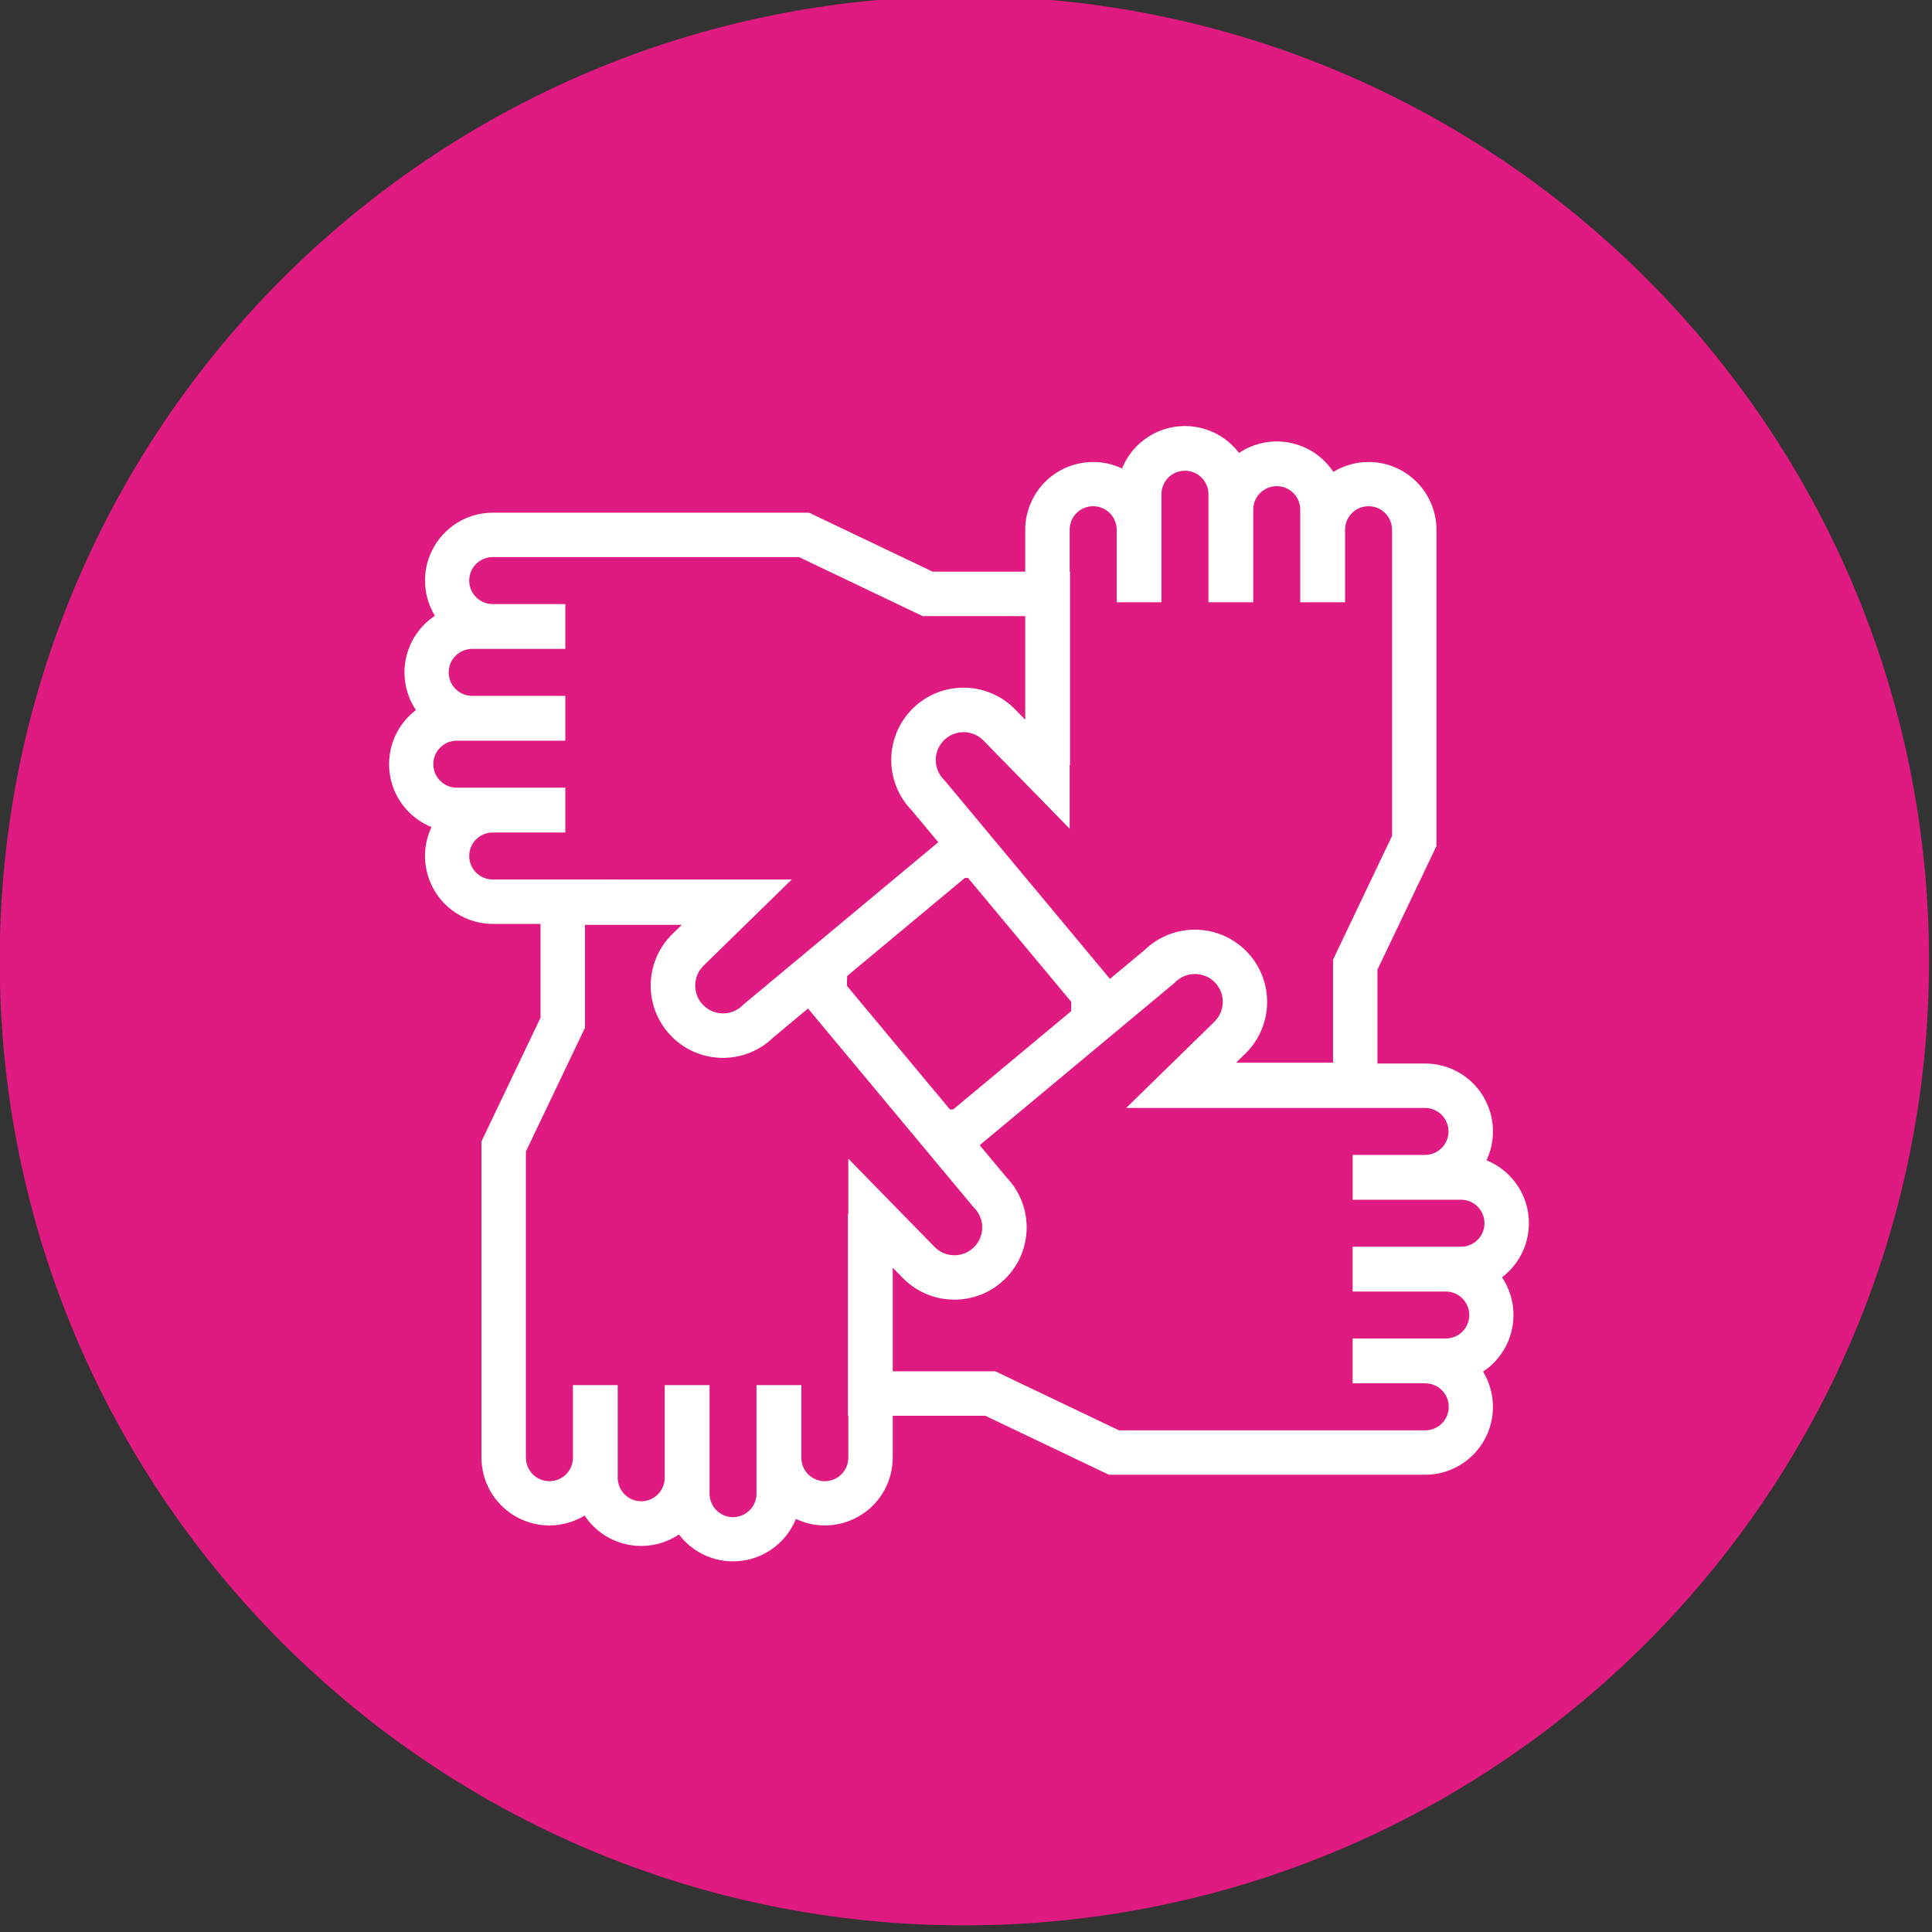
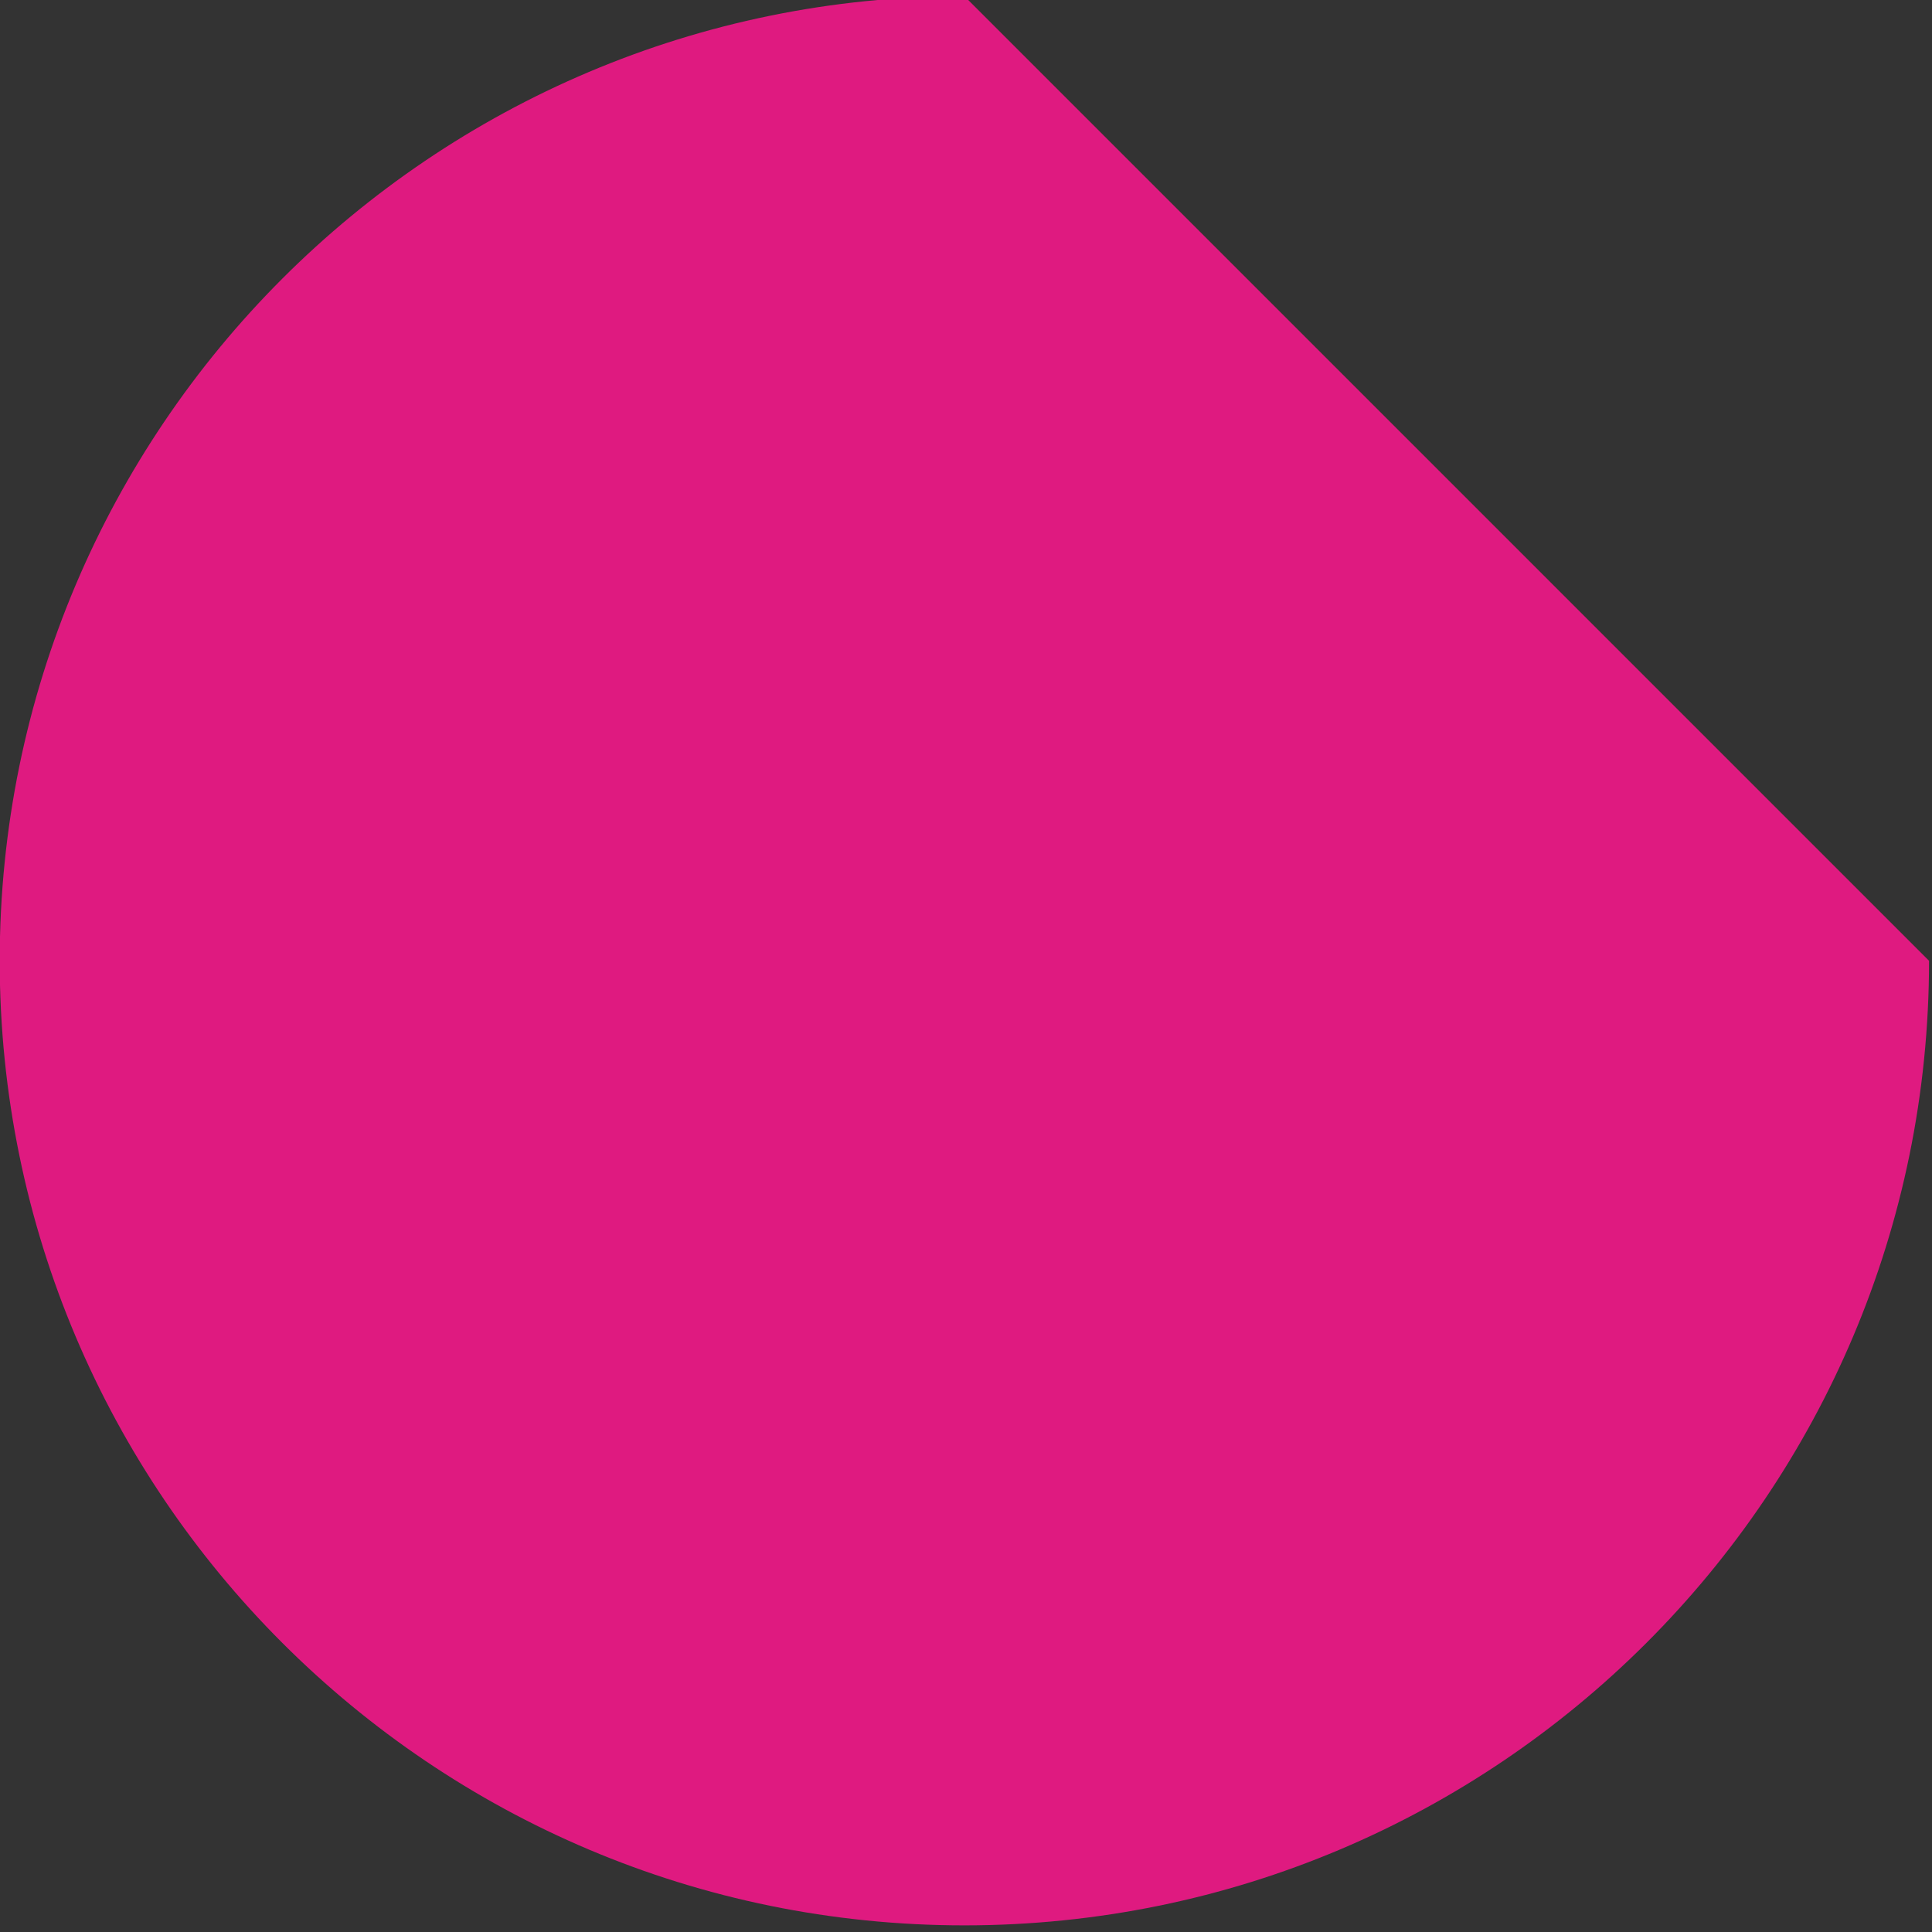
<svg xmlns="http://www.w3.org/2000/svg" width="100%" height="100%" viewBox="0 0 385 385" xml:space="preserve" style="fill-rule:evenodd;clip-rule:evenodd;stroke-linejoin:round;stroke-miterlimit:2;">
  <rect x="0" y="0" width="385" height="385" fill="#333333" stroke="none" />
  <g transform="matrix(1,0,0,1,-1274.965,-19276.278)">
    <g transform="matrix(8.333,0,0,8.333,0,0)">
      <g transform="matrix(0,-1,-1,0,176.064,2313.153)">
-         <path d="M-23.069,-23.069C-35.808,-23.069 -46.136,-12.741 -46.136,0C-46.136,12.74 -35.808,23.069 -23.069,23.069C-10.329,23.069 -0.001,12.74 -0.001,0C-0.001,-12.741 -10.329,-23.069 -23.069,-23.069" style="fill:rgb(223,26,128);fill-rule:nonzero;" />
+         <path d="M-23.069,-23.069C-35.808,-23.069 -46.136,-12.741 -46.136,0C-46.136,12.74 -35.808,23.069 -23.069,23.069C-10.329,23.069 -0.001,12.74 -0.001,0" style="fill:rgb(223,26,128);fill-rule:nonzero;" />
      </g>
    </g>
    <g transform="matrix(8.333,0,0,8.333,0,0)">
      <g transform="matrix(1,0,0,1,187.939,2330.959)">
-         <path d="M0.002,12.101L-2.59,12.101L-2.59,13.173L-0.368,13.173C-0.058,13.17 0.196,13.419 0.199,13.729C0.202,14.039 -0.047,14.293 -0.357,14.296L-2.59,14.296L-2.59,15.368L-0.859,15.368C-0.549,15.365 -0.295,15.614 -0.292,15.924C-0.289,16.235 -0.538,16.489 -0.848,16.492L-8.177,16.492L-11.135,15.08L-13.588,15.08L-13.588,12.603L-13.341,12.856L-13.336,12.86C-12.662,13.536 -11.568,13.536 -10.892,12.861C-10.224,12.194 -10.216,11.113 -10.874,10.435L-11.509,9.673L-6.868,5.808L-6.833,5.775C-6.573,5.515 -6.152,5.514 -5.891,5.774C-5.631,6.033 -5.63,6.455 -5.89,6.715L-8.005,8.782L-0.859,8.782C-0.549,8.782 -0.297,9.034 -0.297,9.344C-0.297,9.654 -0.549,9.906 -0.859,9.906L-2.589,9.906L-2.589,10.977L0,10.977C0.311,10.977 0.562,11.228 0.563,11.539C0.563,11.849 0.312,12.101 0.002,12.101ZM-14.651,9.995L-14.651,11.321L-14.66,11.321L-14.66,16.143L-14.651,16.143L-14.651,17.141C-14.648,17.452 -14.897,17.705 -15.207,17.708C-15.517,17.711 -15.771,17.462 -15.774,17.152L-15.774,15.411L-16.846,15.411L-16.846,18C-16.843,18.311 -17.092,18.565 -17.402,18.568C-17.712,18.571 -17.966,18.322 -17.969,18.012C-17.97,18.008 -17.97,18.004 -17.969,18L-17.969,15.411L-19.041,15.411L-19.041,17.632C-19.044,17.942 -19.298,18.191 -19.608,18.188C-19.914,18.185 -20.162,17.938 -20.165,17.632L-20.165,15.411L-21.236,15.411L-21.236,17.141C-21.233,17.451 -21.482,17.705 -21.793,17.708C-22.103,17.711 -22.357,17.462 -22.36,17.152L-22.36,9.823L-20.948,6.865L-20.948,4.403L-18.632,4.403L-18.863,4.628L-18.868,4.633C-19.544,5.307 -19.546,6.401 -18.872,7.077C-18.204,7.747 -17.121,7.756 -16.443,7.095L-15.614,6.405L-11.676,11.132L-11.644,11.168C-11.383,11.427 -11.383,11.849 -11.642,12.109C-11.901,12.37 -12.323,12.37 -12.583,12.111L-14.651,9.995ZM-23.148,3.319C-23.459,3.322 -23.713,3.073 -23.716,2.762C-23.719,2.452 -23.47,2.198 -23.159,2.195L-21.418,2.195L-21.418,1.123L-24.008,1.123C-24.318,1.126 -24.572,0.877 -24.575,0.567C-24.578,0.257 -24.329,0.003 -24.019,0L-21.418,0L-21.418,-1.072L-23.639,-1.072C-23.95,-1.069 -24.204,-1.318 -24.207,-1.628C-24.21,-1.939 -23.961,-2.192 -23.65,-2.195L-21.418,-2.195L-21.418,-3.267L-23.148,-3.267C-23.459,-3.264 -23.713,-3.513 -23.716,-3.823C-23.719,-4.134 -23.47,-4.388 -23.159,-4.391L-15.83,-4.391L-12.872,-2.979L-10.42,-2.979L-10.42,-0.502L-10.667,-0.755L-10.671,-0.759C-11.345,-1.436 -12.439,-1.438 -13.115,-0.764C-13.786,-0.096 -13.794,0.987 -13.134,1.666L-12.499,2.428L-17.139,6.293L-17.175,6.325C-17.434,6.586 -17.856,6.586 -18.116,6.327C-18.377,6.068 -18.377,5.646 -18.118,5.386L-16.002,3.318L-23.148,3.319ZM-9.32,6.244L-9.32,6.467L-12.144,8.819L-12.22,8.819L-14.684,5.861L-14.679,5.627L-11.864,3.282L-11.788,3.282L-9.32,6.244ZM-9.357,2.105L-9.357,0.579L-9.348,0.579L-9.348,-4.042L-9.357,-4.042L-9.357,-5.04C-9.36,-5.351 -9.111,-5.605 -8.801,-5.607C-8.49,-5.61 -8.236,-5.361 -8.233,-5.051L-8.233,-3.31L-7.162,-3.31L-7.162,-5.899C-7.159,-6.21 -6.905,-6.459 -6.595,-6.456C-6.289,-6.453 -6.041,-6.206 -6.038,-5.899L-6.038,-3.31L-4.967,-3.31L-4.967,-5.531C-4.964,-5.841 -4.71,-6.091 -4.399,-6.087C-4.093,-6.085 -3.846,-5.837 -3.843,-5.531L-3.843,-3.31L-2.771,-3.31L-2.771,-5.04C-2.774,-5.351 -2.525,-5.605 -2.215,-5.607C-1.905,-5.61 -1.651,-5.361 -1.648,-5.051L-1.648,2.278L-3.059,5.236L-3.059,7.698L-5.375,7.698L-5.144,7.472L-5.14,7.468C-4.466,6.792 -4.467,5.698 -5.142,5.024C-5.81,4.358 -6.888,4.35 -7.565,5.005L-8.394,5.696L-12.331,0.969L-12.364,0.933C-12.624,0.674 -12.625,0.252 -12.366,-0.008C-12.106,-0.269 -11.685,-0.27 -11.424,-0.01L-9.357,2.105ZM1.256,13.734C1.257,13.413 1.161,13.099 0.982,12.832C1.696,12.291 1.837,11.272 1.295,10.558C1.118,10.325 0.882,10.144 0.611,10.034C0.993,9.223 0.644,8.256 -0.167,7.874C-0.384,7.772 -0.62,7.719 -0.859,7.72L-1.997,7.72L-1.997,5.476L-0.585,2.518L-0.585,-5.04C-0.585,-5.937 -1.311,-6.664 -2.208,-6.665C-2.505,-6.665 -2.797,-6.584 -3.052,-6.429C-3.546,-7.176 -4.553,-7.381 -5.3,-6.886C-5.302,-6.885 -5.304,-6.883 -5.307,-6.881C-5.849,-7.596 -6.867,-7.736 -7.581,-7.194C-7.814,-7.018 -7.995,-6.781 -8.105,-6.51C-8.916,-6.892 -9.884,-6.544 -10.265,-5.732C-10.367,-5.516 -10.42,-5.279 -10.42,-5.04L-10.42,-4.042L-12.632,-4.042L-15.59,-5.453L-23.148,-5.453C-24.045,-5.454 -24.773,-4.727 -24.773,-3.831C-24.773,-3.533 -24.692,-3.241 -24.537,-2.987C-25.284,-2.492 -25.489,-1.486 -24.995,-0.739L-24.99,-0.732C-25.704,-0.19 -25.844,0.828 -25.303,1.542C-25.126,1.776 -24.89,1.956 -24.619,2.066C-25,2.878 -24.652,3.845 -23.84,4.227C-23.624,4.329 -23.388,4.381 -23.148,4.381L-22.011,4.381L-22.011,6.624L-23.423,9.582L-23.423,17.141C-23.423,18.038 -22.697,18.765 -21.8,18.766C-21.502,18.766 -21.21,18.684 -20.956,18.53C-20.462,19.277 -19.455,19.481 -18.708,18.987C-18.706,18.986 -18.703,18.984 -18.701,18.982C-18.159,19.697 -17.141,19.837 -16.427,19.295C-16.194,19.119 -16.013,18.882 -15.903,18.611C-15.091,18.993 -14.124,18.644 -13.742,17.833C-13.641,17.617 -13.588,17.38 -13.588,17.141L-13.588,16.143L-11.376,16.143L-8.418,17.554L-0.859,17.554C0.038,17.555 0.765,16.828 0.765,15.932C0.766,15.634 0.684,15.342 0.529,15.087C0.983,14.787 1.256,14.279 1.256,13.734" style="fill:white;fill-rule:nonzero;" />
-       </g>
+         </g>
    </g>
  </g>
</svg>